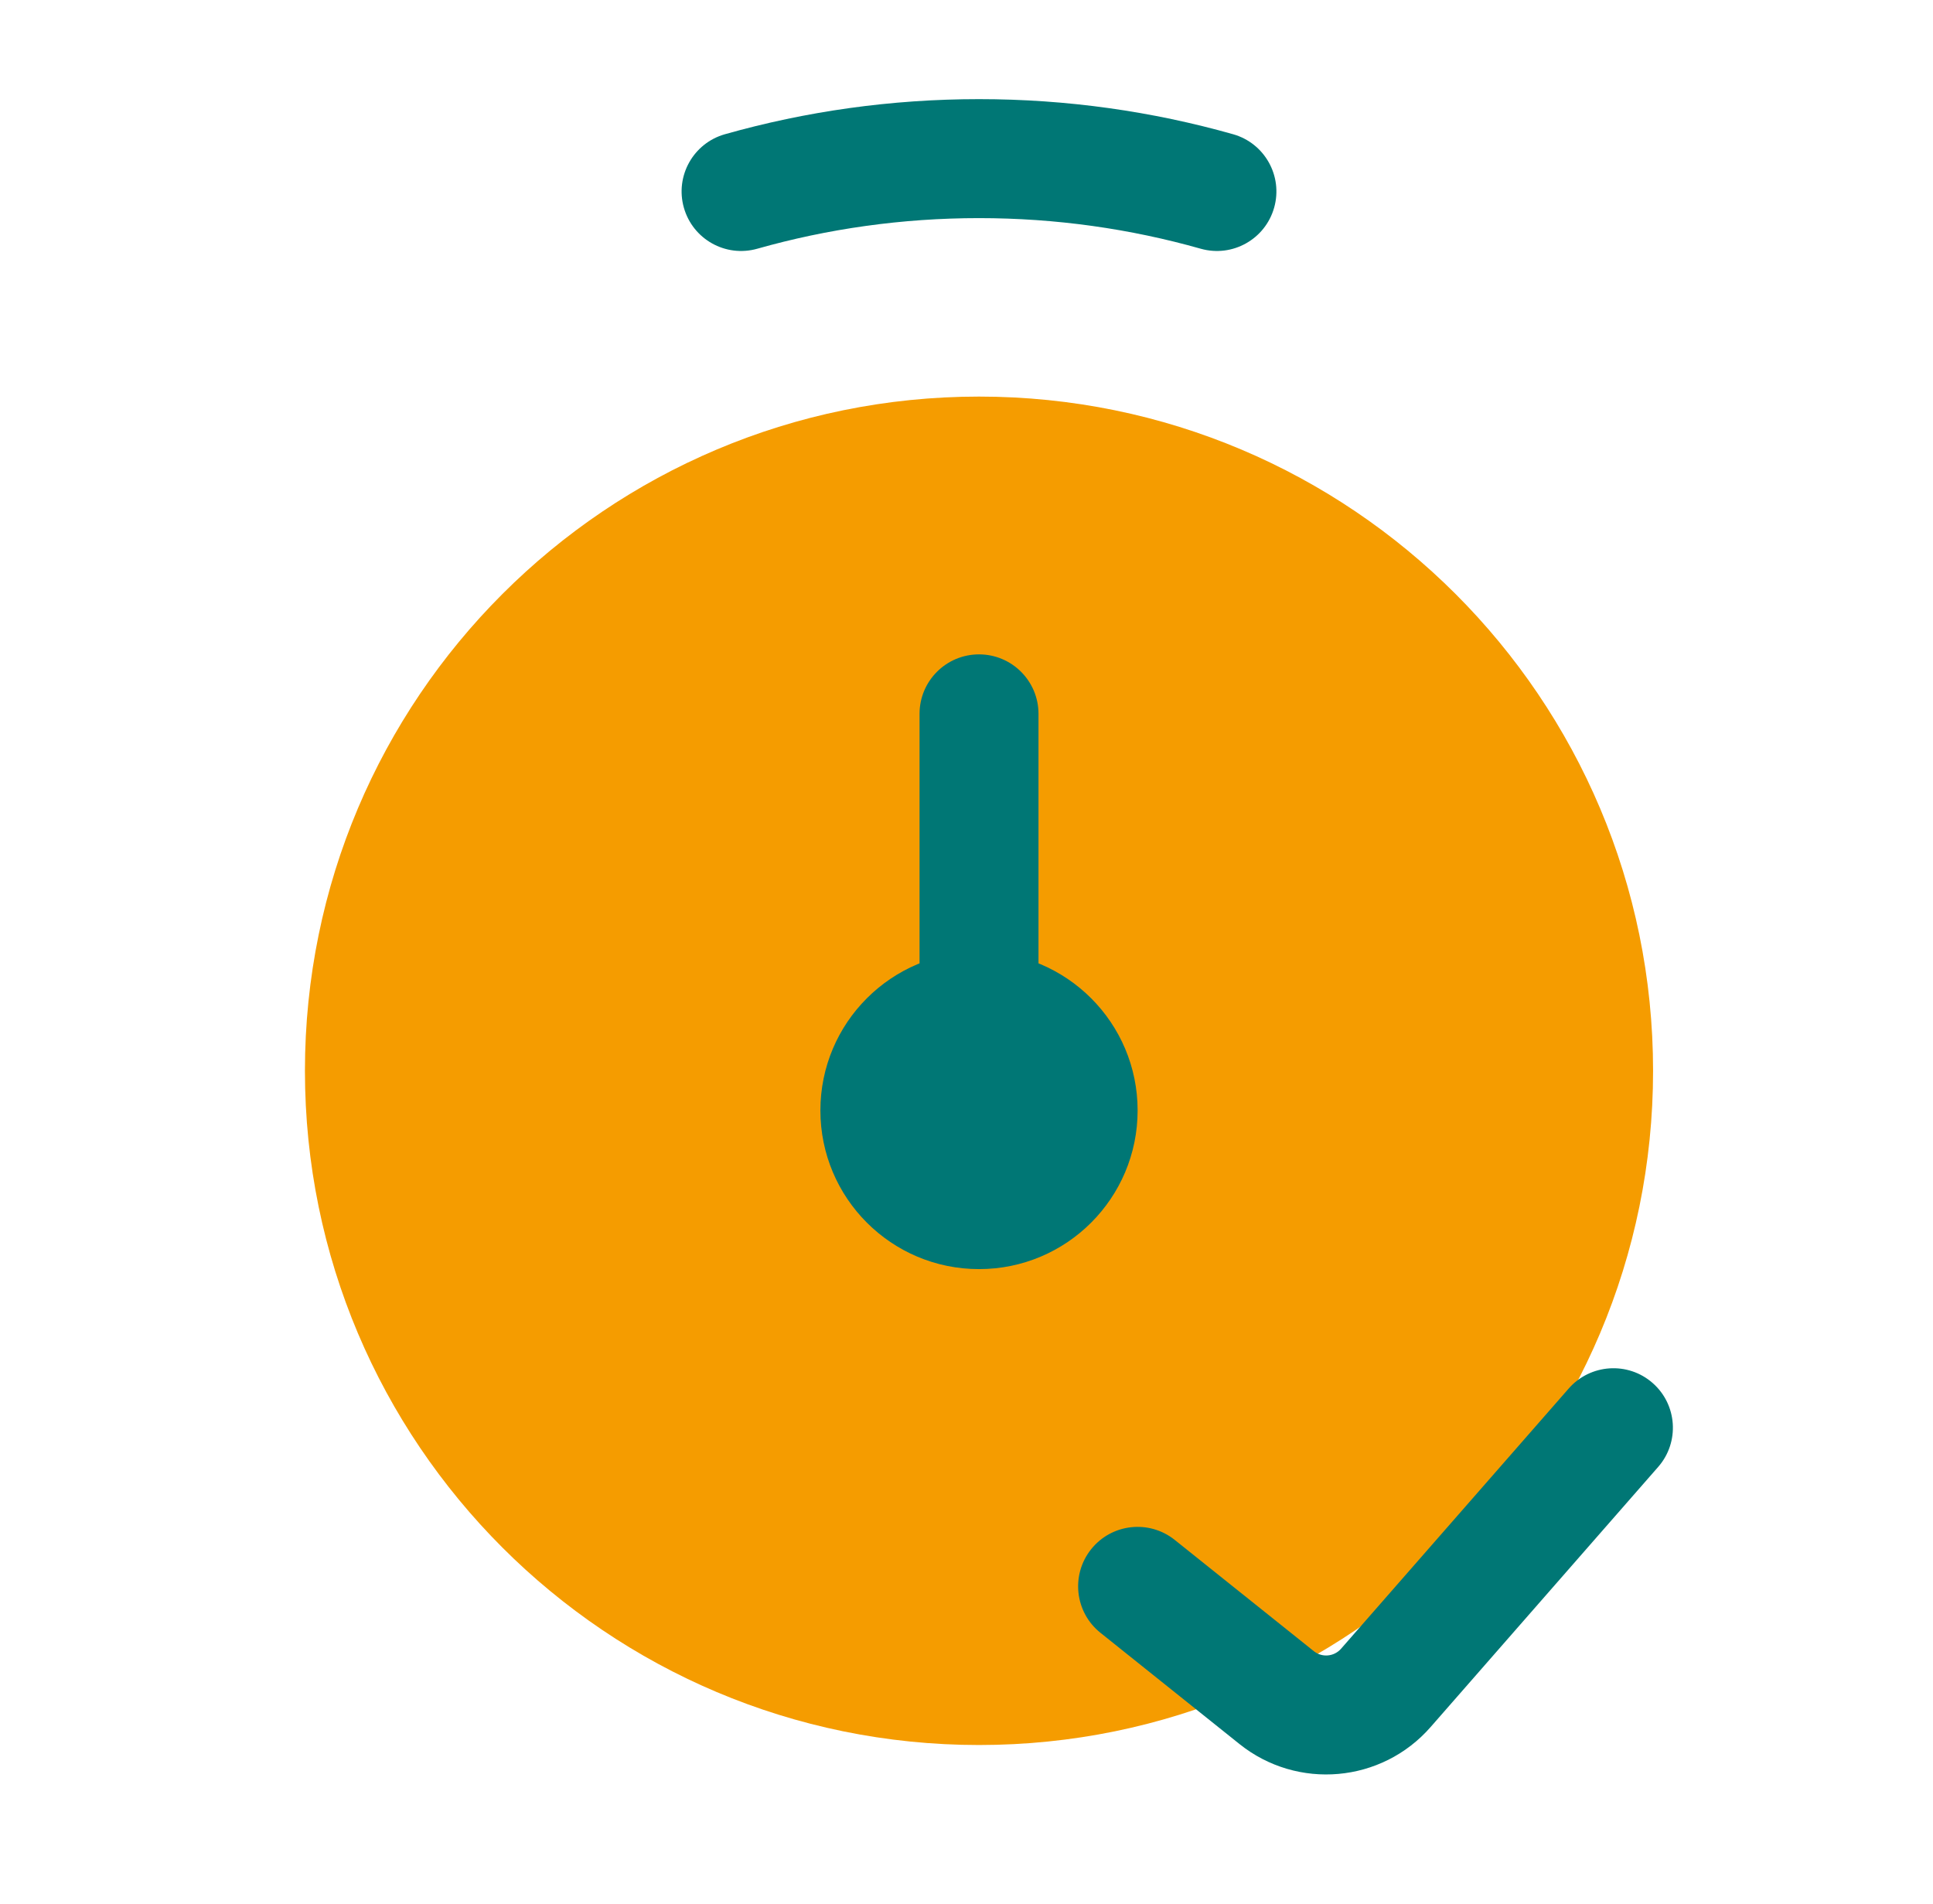
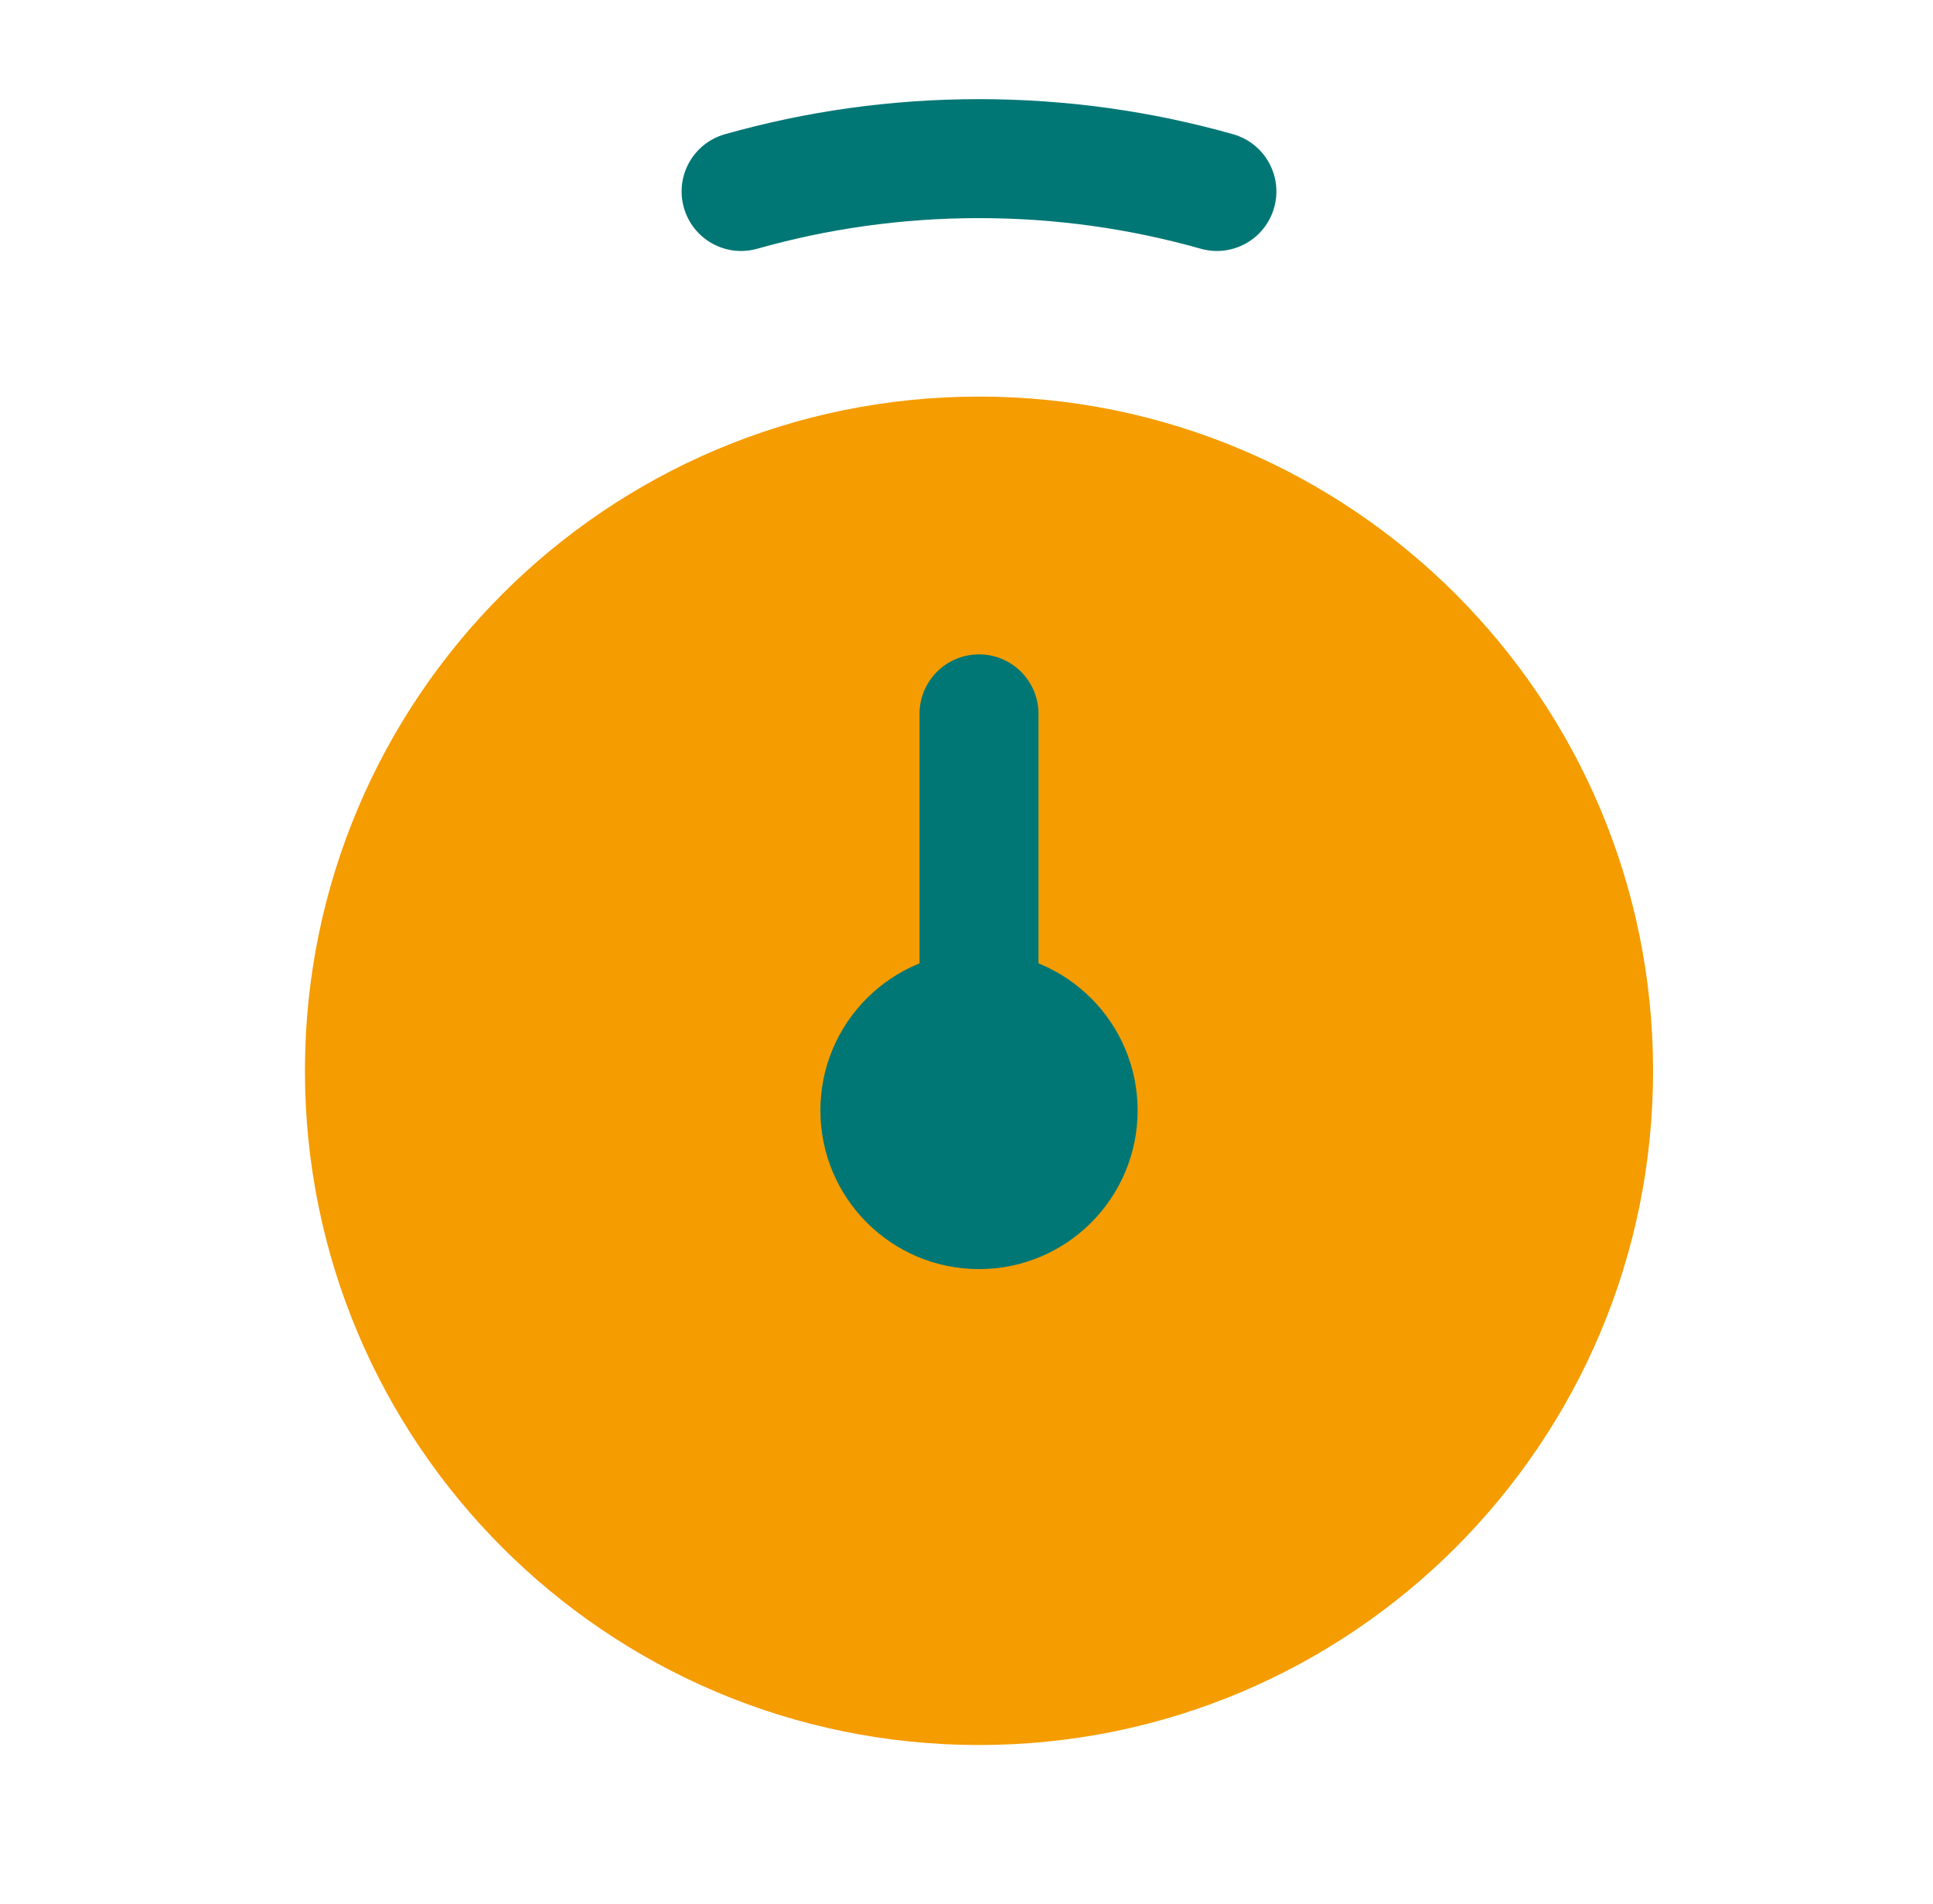
<svg xmlns="http://www.w3.org/2000/svg" width="65" height="64" viewBox="0 0 65 64" fill="none">
  <path d="M55.587 36C55.587 48.518 45.439 58.667 32.921 58.667C20.402 58.667 10.254 48.518 10.254 36C10.254 23.482 20.402 13.333 32.921 13.333C45.439 13.333 55.587 23.482 55.587 36Z" fill="#F59C00" />
  <path fill-rule="evenodd" clip-rule="evenodd" d="M32.92 7.333C30.333 7.333 27.832 7.692 25.465 8.362C24.402 8.663 23.297 8.045 22.996 6.982C22.695 5.919 23.313 4.814 24.376 4.513C27.095 3.744 29.961 3.333 32.92 3.333C35.88 3.333 38.746 3.744 41.465 4.513C42.528 4.814 43.146 5.919 42.845 6.982C42.544 8.045 41.439 8.663 40.376 8.362C38.008 7.692 35.508 7.333 32.92 7.333Z" fill="#007775" />
  <path d="M38.254 37.333C38.254 40.279 35.866 42.667 32.921 42.667C29.975 42.667 27.587 40.279 27.587 37.333C27.587 34.388 29.975 32 32.921 32C35.866 32 38.254 34.388 38.254 37.333Z" fill="#007775" />
  <path fill-rule="evenodd" clip-rule="evenodd" d="M32.921 22C34.025 22 34.921 22.895 34.921 24V34.667C34.921 35.771 34.025 36.667 32.921 36.667C31.816 36.667 30.921 35.771 30.921 34.667V24C30.921 22.895 31.816 22 32.921 22Z" fill="#007775" />
-   <path fill-rule="evenodd" clip-rule="evenodd" d="M55.571 46.495C56.402 47.222 56.486 48.486 55.759 49.317L48.106 58.063C46.462 59.943 43.629 60.194 41.679 58.634L37.005 54.895C36.142 54.205 36.002 52.947 36.692 52.084C37.382 51.221 38.641 51.082 39.503 51.772L44.178 55.511C44.456 55.734 44.861 55.698 45.096 55.429L52.749 46.683C53.476 45.852 54.74 45.767 55.571 46.495Z" fill="#007775" />
</svg>